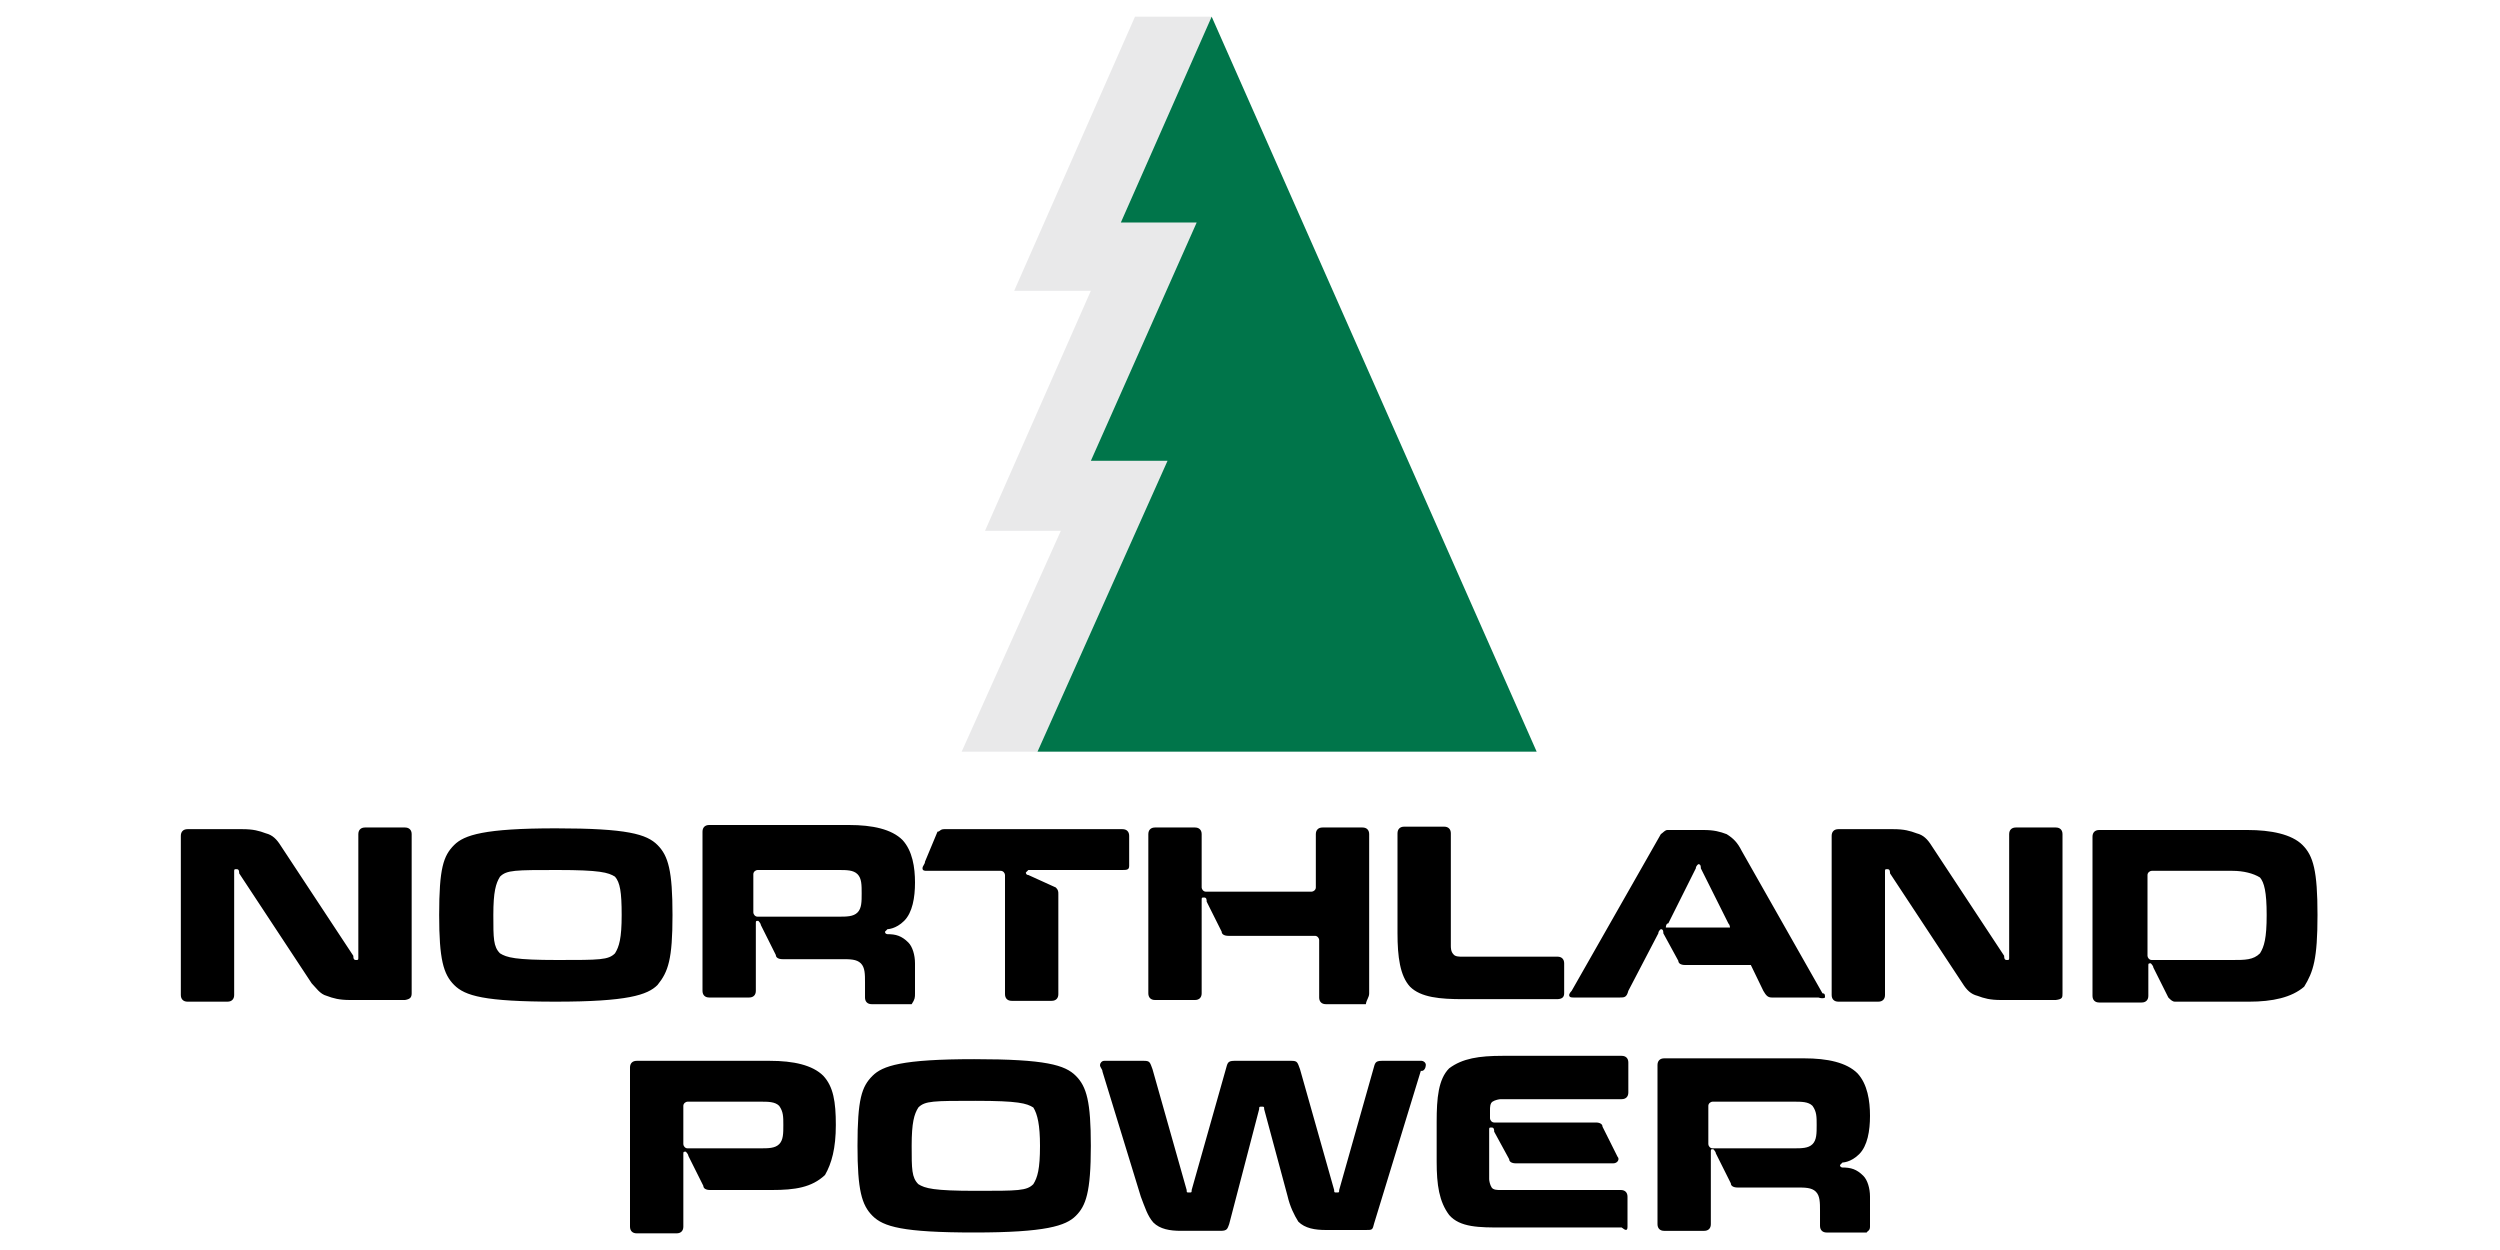
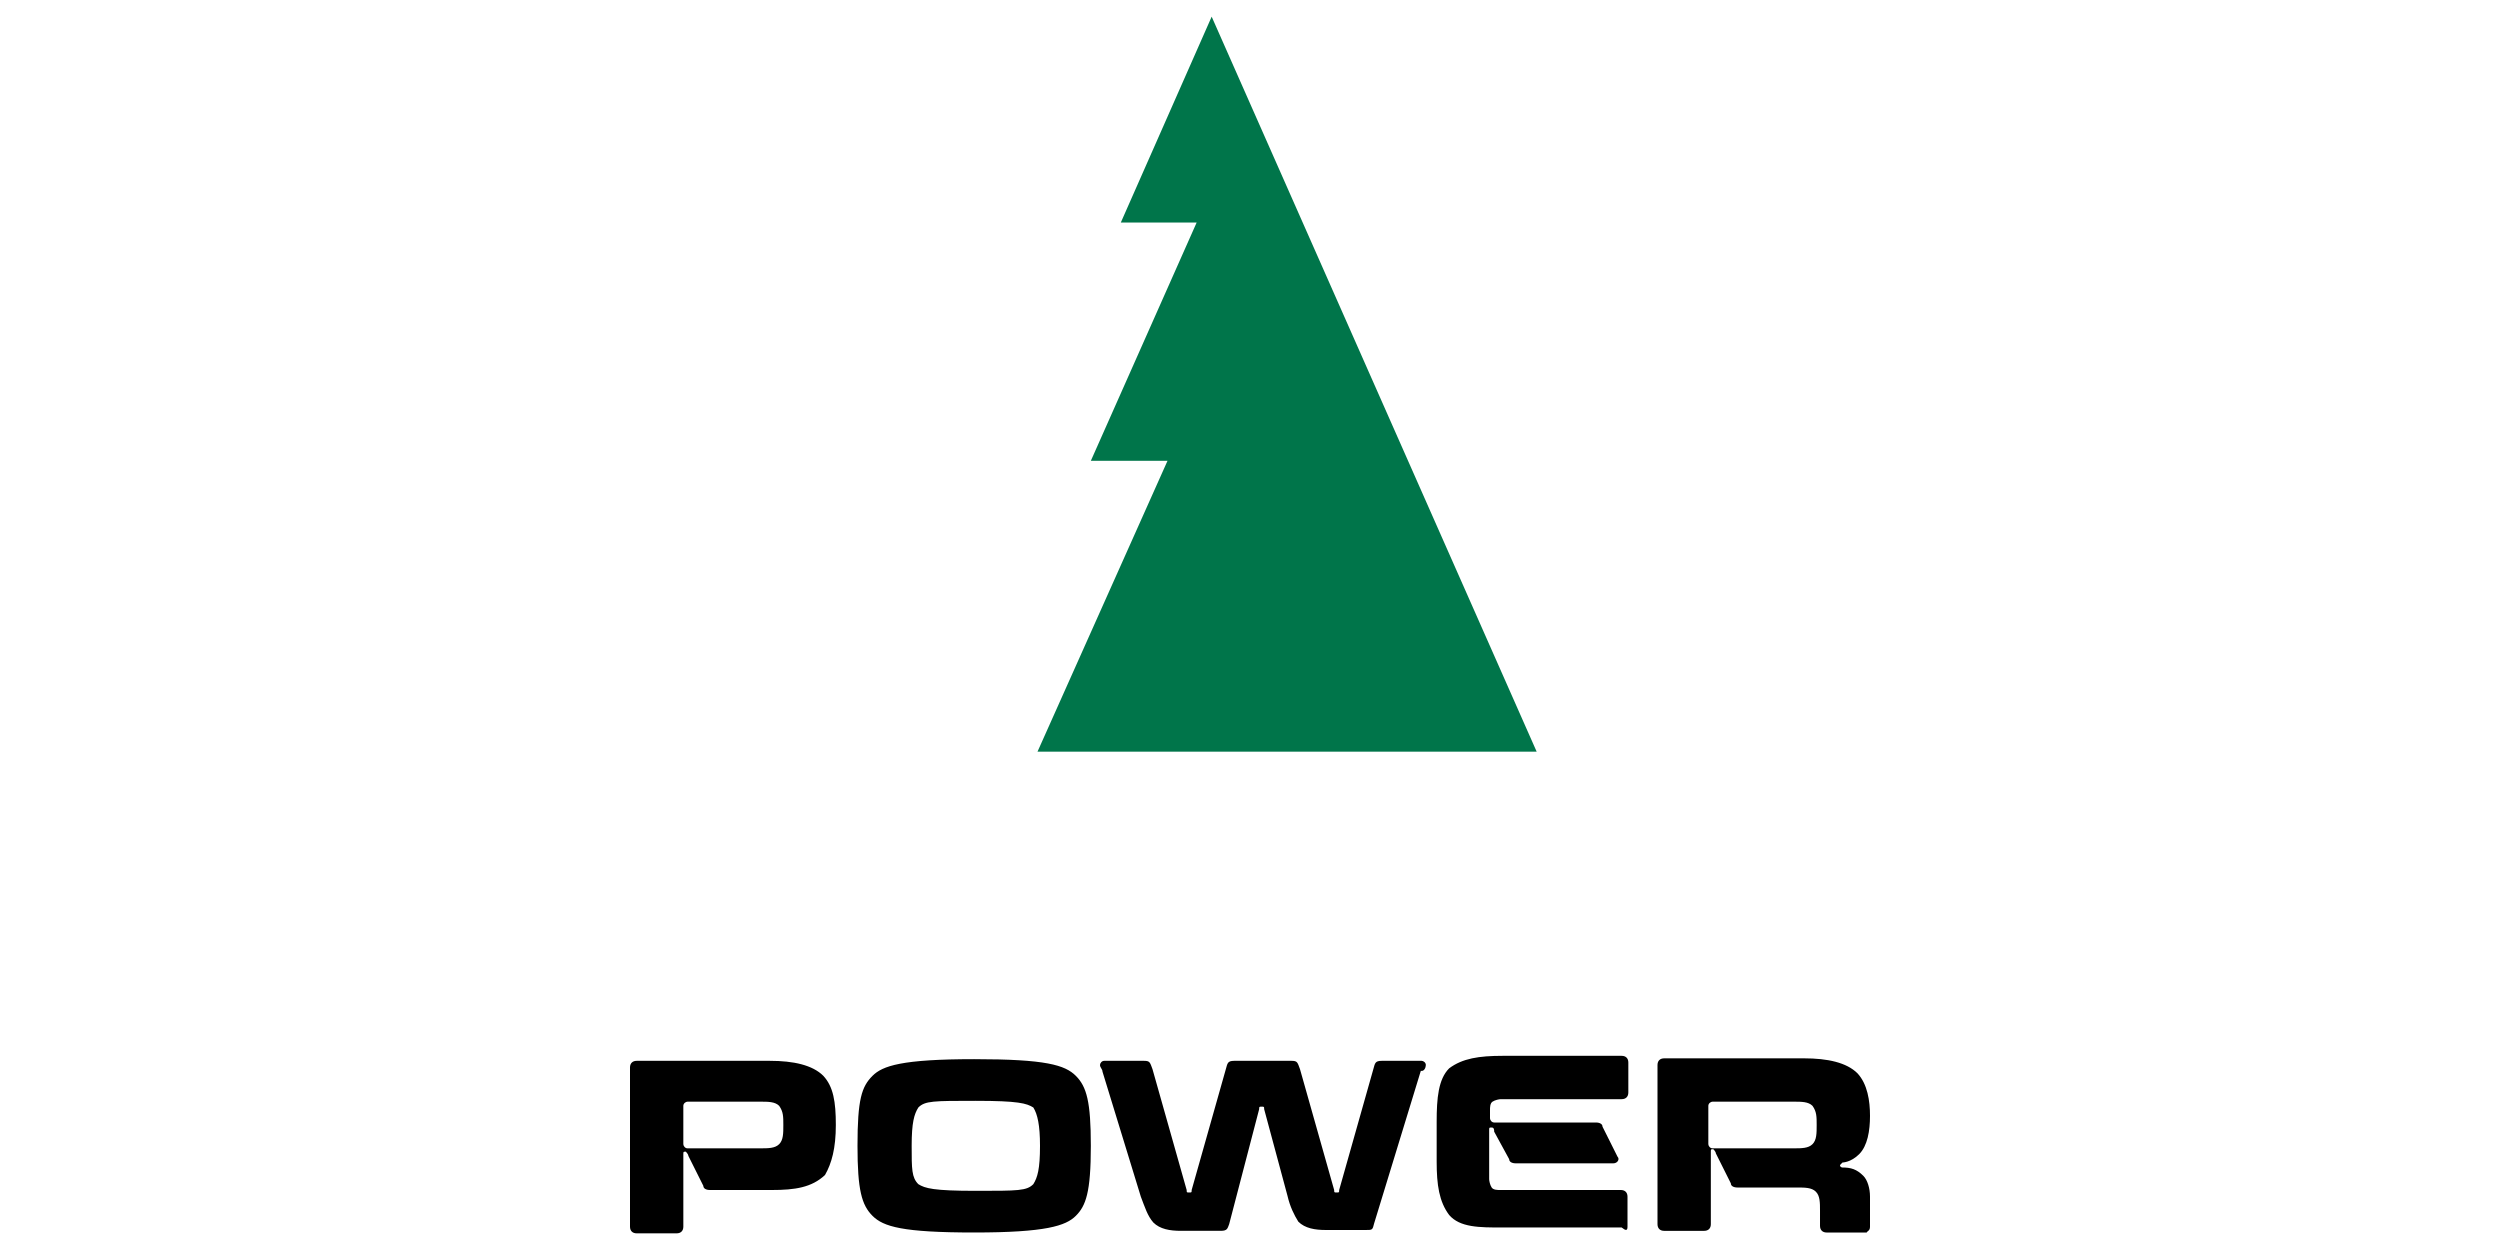
<svg xmlns="http://www.w3.org/2000/svg" version="1.1" id="Layer_1" x="0px" y="0px" viewBox="0 0 300 150" width="300" height="150" style="enable-background:new 0 0 300 150;" xml:space="preserve">
  <style type="text/css">
	.st0{fill:#E9E9EA;}
	.st1{fill:#00754A;}
</style>
  <g>
    <path d="M218,135c0,1,0,1.8-0.5,2.3c-0.5,0.5-1.3,0.5-2.3,0.5h-9.7c-0.3,0-0.5-0.3-0.5-0.5v-4.6c0-0.3,0.3-0.5,0.5-0.5h9.7   c1,0,1.8,0,2.3,0.5C218,133.4,218,134,218,135 M224.4,147.2v-3.6c0-1-0.3-2-0.8-2.5c-0.8-0.8-1.5-1-2.5-1c0,0-0.3,0-0.3-0.3   l0.3-0.3c0,0,1,0,2-1c1-1,1.3-2.8,1.3-4.6s-0.3-3.8-1.5-5.1c-1.3-1.3-3.6-1.8-6.4-1.8h-16.8c-0.5,0-0.8,0.3-0.8,0.8v19.1   c0,0.5,0.3,0.8,0.8,0.8h4.8c0.5,0,0.8-0.3,0.8-0.8v-8.7c0-0.3,0-0.3,0.3-0.3c0,0,0.3,0.3,0.3,0.5l1.8,3.6c0,0.3,0.3,0.5,0.8,0.5   h7.1c1,0,1.8,0,2.3,0.5c0.5,0.5,0.5,1.3,0.5,2.3v1.8c0,0.5,0.3,0.8,0.8,0.8h4.8C224.1,147.7,224.4,147.7,224.4,147.2 M195.3,147.2   v-3.6c0-0.5-0.3-0.8-0.8-0.8H180c-0.3,0-0.8,0-1-0.3s-0.3-0.8-0.3-1v-5.9c0-0.3,0-0.3,0.3-0.3c0.3,0,0.3,0.3,0.3,0.5l1.8,3.3   c0,0.3,0.3,0.5,0.8,0.5h11.7c0.5,0,0.8-0.5,0.5-0.8l-1.8-3.6c0-0.3-0.3-0.5-0.8-0.5h-12.2c-0.3,0-0.5-0.3-0.5-0.5v-1   c0-0.3,0-0.8,0.3-1s0.8-0.3,1-0.3h14.5c0.5,0,0.8-0.3,0.8-0.8v-3.6c0-0.5-0.3-0.8-0.8-0.8h-14.3c-2.8,0-4.8,0.3-6.4,1.5   c-1.3,1.3-1.5,3.6-1.5,6.4v4.8c0,2.8,0.3,4.8,1.5,6.4c1.3,1.5,3.6,1.5,6.4,1.5h14.3C195.1,147.7,195.3,147.7,195.3,147.2    M171.1,127.8c0-0.3-0.3-0.5-0.5-0.5h-4.8c-0.8,0-0.8,0.3-1,1l-4.1,14.5c0,0.3,0,0.3-0.3,0.3s-0.3,0-0.3-0.3l-4.1-14.5   c-0.3-0.8-0.3-1-1-1h-6.9c-0.8,0-0.8,0.3-1,1l-4.1,14.5c0,0.3,0,0.3-0.3,0.3s-0.3,0-0.3-0.3l-4.1-14.5c-0.3-0.8-0.3-1-1-1h-4.8   c-0.3,0-0.5,0.3-0.5,0.5c0,0.3,0.3,0.5,0.3,0.8l4.6,15c0.5,1.3,0.8,2.3,1.5,3.1c0.8,0.8,2,1,3.3,1h4.8c0.8,0,0.8-0.3,1-0.8   l3.6-13.8c0-0.3,0-0.3,0.3-0.3s0.3,0,0.3,0.3l2.8,10.4c0.3,1.3,0.8,2.3,1.3,3.1c0.8,0.8,2,1,3.3,1h4.8c0.8,0,0.8,0,1-0.8l5.6-18.3   C170.9,128.6,171.1,128.1,171.1,127.8 M124.8,137.5c0,2.8-0.3,3.8-0.8,4.6c-0.8,0.8-1.8,0.8-6.9,0.8c-5.1,0-6.1-0.3-6.9-0.8   c-0.8-0.8-0.8-1.8-0.8-4.6c0-2.8,0.3-3.8,0.8-4.6c0.8-0.8,1.8-0.8,6.9-0.8c5.1,0,6.1,0.3,6.9,0.8   C124.5,133.7,124.8,135,124.8,137.5 M130.9,137.5c0-5.3-0.5-7.1-1.8-8.4c-1.3-1.3-3.6-2-12.2-2c-8.7,0-11,0.8-12.2,2   c-1.3,1.3-1.8,2.8-1.8,8.4c0,5.3,0.5,7.1,1.8,8.4c1.3,1.3,3.6,2,12.2,2s11-0.8,12.2-2S130.9,143.1,130.9,137.5 M94,135   c0,1,0,1.8-0.5,2.3c-0.5,0.5-1.3,0.5-2.3,0.5h-8.7c-0.3,0-0.5-0.3-0.5-0.5v-4.6c0-0.3,0.3-0.5,0.5-0.5h8.7c1,0,1.8,0,2.3,0.5   C94,133.4,94,134,94,135 M100.3,135c0-2.8-0.3-4.6-1.5-5.9c-1.3-1.3-3.6-1.8-6.4-1.8h-16c-0.5,0-0.8,0.3-0.8,0.8v19.1   c0,0.5,0.3,0.8,0.8,0.8h4.8c0.5,0,0.8-0.3,0.8-0.8v-8.7c0-0.3,0-0.3,0.3-0.3c0,0,0.3,0.3,0.3,0.5l1.8,3.6c0,0.3,0.3,0.5,0.8,0.5   h7.4c2.8,0,4.8-0.3,6.4-1.8C99.8,139.6,100.3,137.8,100.3,135" />
-     <path d="M272,109.8c0,2.8-0.3,3.8-0.8,4.6c-0.8,0.8-1.8,0.8-3.3,0.8h-9.7c-0.3,0-0.5-0.3-0.5-0.5v-9.7c0-0.3,0.3-0.5,0.5-0.5h9.7   c1.3,0,2.5,0.3,3.3,0.8C271.7,105.9,272,107,272,109.8 M278.1,109.8c0-5.3-0.5-7.1-1.8-8.4c-1.3-1.3-3.8-1.8-6.6-1.8h-17.8   c-0.5,0-0.8,0.3-0.8,0.8v19.1c0,0.5,0.3,0.8,0.8,0.8h5.1c0.5,0,0.8-0.3,0.8-0.8v-3.6c0-0.3,0-0.3,0.3-0.3c0,0,0.3,0.3,0.3,0.5   l1.8,3.6c0.3,0.3,0.5,0.5,0.8,0.5h8.9c2.8,0,5.1-0.5,6.6-1.8C277.6,116.6,278.1,115.1,278.1,109.8 M247.5,119.2v-19.1   c0-0.5-0.3-0.8-0.8-0.8h-4.8c-0.5,0-0.8,0.3-0.8,0.8v14.8c0,0.3,0,0.3-0.3,0.3s-0.3-0.3-0.3-0.5l-8.7-13.2c-0.5-0.8-1-1.3-1.8-1.5   c-0.8-0.3-1.5-0.5-2.8-0.5h-6.6c-0.5,0-0.8,0.3-0.8,0.8v19.1c0,0.5,0.3,0.8,0.8,0.8h4.8c0.5,0,0.8-0.3,0.8-0.8v-14.8   c0-0.3,0-0.3,0.3-0.3c0.3,0,0.3,0.3,0.3,0.5l8.7,13.2c0.5,0.8,1,1.3,1.8,1.5c0.8,0.3,1.5,0.5,2.8,0.5h6.6   C247.5,119.9,247.5,119.7,247.5,119.2 M207.6,111.3h-0.3h-7.1c-0.3,0-0.3,0-0.3,0s0-0.5,0.3-0.5l3.3-6.6c0-0.3,0.3-0.5,0.3-0.5   c0.3,0,0.3,0.3,0.3,0.5l3.3,6.6C207.6,111,207.6,111.3,207.6,111.3 M219,119.7c0-0.3,0-0.5-0.3-0.5l-9.7-17.1c-0.5-1-1-1.5-1.8-2   c-0.8-0.3-1.5-0.5-2.8-0.5h-4.3c-0.3,0-0.5,0.3-0.8,0.5l-10.7,18.8c-0.3,0.3-0.3,0.5-0.3,0.5c0,0.3,0.3,0.3,0.5,0.3h5.6   c0.5,0,0.8,0,1-0.8l3.6-6.9c0-0.3,0.3-0.5,0.3-0.5c0.3,0,0.3,0.3,0.3,0.5l1.8,3.3c0,0.3,0.3,0.5,0.8,0.5h7.9l1.5,3.1   c0.3,0.5,0.5,0.8,1,0.8h5.6C218.8,119.9,219,119.7,219,119.7 M187.7,119.2v-3.6c0-0.5-0.3-0.8-0.8-0.8h-11.5c-0.3,0-0.8,0-1-0.3   c-0.3-0.3-0.3-0.8-0.3-1v-13.5c0-0.5-0.3-0.8-0.8-0.8h-4.8c-0.5,0-0.8,0.3-0.8,0.8v12c0,2.8,0.3,5.1,1.5,6.4   c1.3,1.3,3.6,1.5,6.4,1.5h11.2C187.4,119.9,187.7,119.7,187.7,119.2 M164.3,119.2v-19.1c0-0.5-0.3-0.8-0.8-0.8h-4.8   c-0.5,0-0.8,0.3-0.8,0.8v6.4c0,0.3-0.3,0.5-0.5,0.5h-12.7c-0.3,0-0.5-0.3-0.5-0.5v-6.4c0-0.5-0.3-0.8-0.8-0.8h-4.8   c-0.5,0-0.8,0.3-0.8,0.8v19.1c0,0.5,0.3,0.8,0.8,0.8h4.8c0.5,0,0.8-0.3,0.8-0.8V108c0-0.3,0-0.3,0.3-0.3s0.3,0.3,0.3,0.5l1.8,3.6   c0,0.3,0.3,0.5,0.8,0.5h10.4c0.3,0,0.5,0.3,0.5,0.5v6.9c0,0.5,0.3,0.8,0.8,0.8h4.8C164,119.9,164.3,119.7,164.3,119.2 M135.5,103.9   v-3.6c0-0.5-0.3-0.8-0.8-0.8h-21.4c-0.5,0-0.5,0.3-0.8,0.3l-1.5,3.6c0,0.3-0.3,0.5-0.3,0.8c0,0.3,0.3,0.3,0.5,0.3h8.9   c0.3,0,0.5,0.3,0.5,0.5v14.3c0,0.5,0.3,0.8,0.8,0.8h4.8c0.5,0,0.8-0.3,0.8-0.8v-12c0-0.3,0-0.5-0.3-0.8l-3.3-1.5   c-0.3,0-0.3-0.3-0.3-0.3l0.3-0.3h11.2C135.2,104.4,135.5,104.4,135.5,103.9 M103.4,107.2c0,1,0,1.8-0.5,2.3s-1.3,0.5-2.3,0.5h-9.7   c-0.3,0-0.5-0.3-0.5-0.5v-4.6c0-0.3,0.3-0.5,0.5-0.5h9.7c1,0,1.8,0,2.3,0.5S103.4,106.2,103.4,107.2 M109.8,119.2v-3.6   c0-1-0.3-2-0.8-2.5c-0.8-0.8-1.5-1-2.5-1c0,0-0.3,0-0.3-0.3l0.3-0.3c0,0,1,0,2-1c1-1,1.3-2.8,1.3-4.6c0-1.8-0.3-3.8-1.5-5.1   c-1.3-1.3-3.6-1.8-6.4-1.8H85.1c-0.5,0-0.8,0.3-0.8,0.8v19.1c0,0.5,0.3,0.8,0.8,0.8h4.8c0.5,0,0.8-0.3,0.8-0.8v-8.1   c0-0.3,0-0.3,0.3-0.3c0,0,0.3,0.3,0.3,0.5l1.8,3.6c0,0.3,0.3,0.5,0.8,0.5h7.1c1,0,1.8,0,2.3,0.5s0.5,1.3,0.5,2.3v1.8   c0,0.5,0.3,0.8,0.8,0.8h4.8C109.8,119.9,109.8,119.7,109.8,119.2 M74.6,109.8c0,2.8-0.3,3.8-0.8,4.6c-0.8,0.8-1.8,0.8-6.9,0.8   c-5.1,0-6.1-0.3-6.9-0.8c-0.8-0.8-0.8-1.8-0.8-4.6s0.3-3.8,0.8-4.6c0.8-0.8,1.8-0.8,6.9-0.8c5.1,0,6.1,0.3,6.9,0.8   C74.4,105.9,74.6,107,74.6,109.8 M80.7,109.8c0-5.3-0.5-7.1-1.8-8.4c-1.3-1.3-3.6-2-12.2-2s-11,0.8-12.2,2   c-1.3,1.3-1.8,2.8-1.8,8.4c0,5.3,0.5,7.1,1.8,8.4c1.3,1.3,3.6,2,12.2,2s11-0.8,12.2-2C80.2,116.6,80.7,115.1,80.7,109.8    M49.4,119.2v-19.1c0-0.5-0.3-0.8-0.8-0.8h-4.8c-0.5,0-0.8,0.3-0.8,0.8v14.8c0,0.3,0,0.3-0.3,0.3s-0.3-0.3-0.3-0.5l-8.7-13.2   c-0.5-0.8-1-1.3-1.8-1.5c-0.8-0.3-1.5-0.5-2.8-0.5h-6.6c-0.5,0-0.8,0.3-0.8,0.8v19.1c0,0.5,0.3,0.8,0.8,0.8h4.8   c0.5,0,0.8-0.3,0.8-0.8v-14.8c0-0.3,0-0.3,0.3-0.3s0.3,0.3,0.3,0.5l8.7,13.2c0.5,0.5,1,1.3,1.8,1.5c0.8,0.3,1.5,0.5,2.8,0.5h6.6   C49.2,119.9,49.4,119.7,49.4,119.2" />
-     <polygon class="st0" points="124.5,90.2 115.4,90.2 127.3,63.7 118.2,63.7 130.9,34.9 121.7,34.9 136.2,2 145.4,2 134.5,26.7    143.6,26.7 130.9,55.3 140.1,55.3  " />
    <polygon class="st1" points="145.4,2 134.5,26.7 143.6,26.7 130.9,55.3 140.1,55.3 124.5,90.2 184.4,90.2  " />
  </g>
</svg>